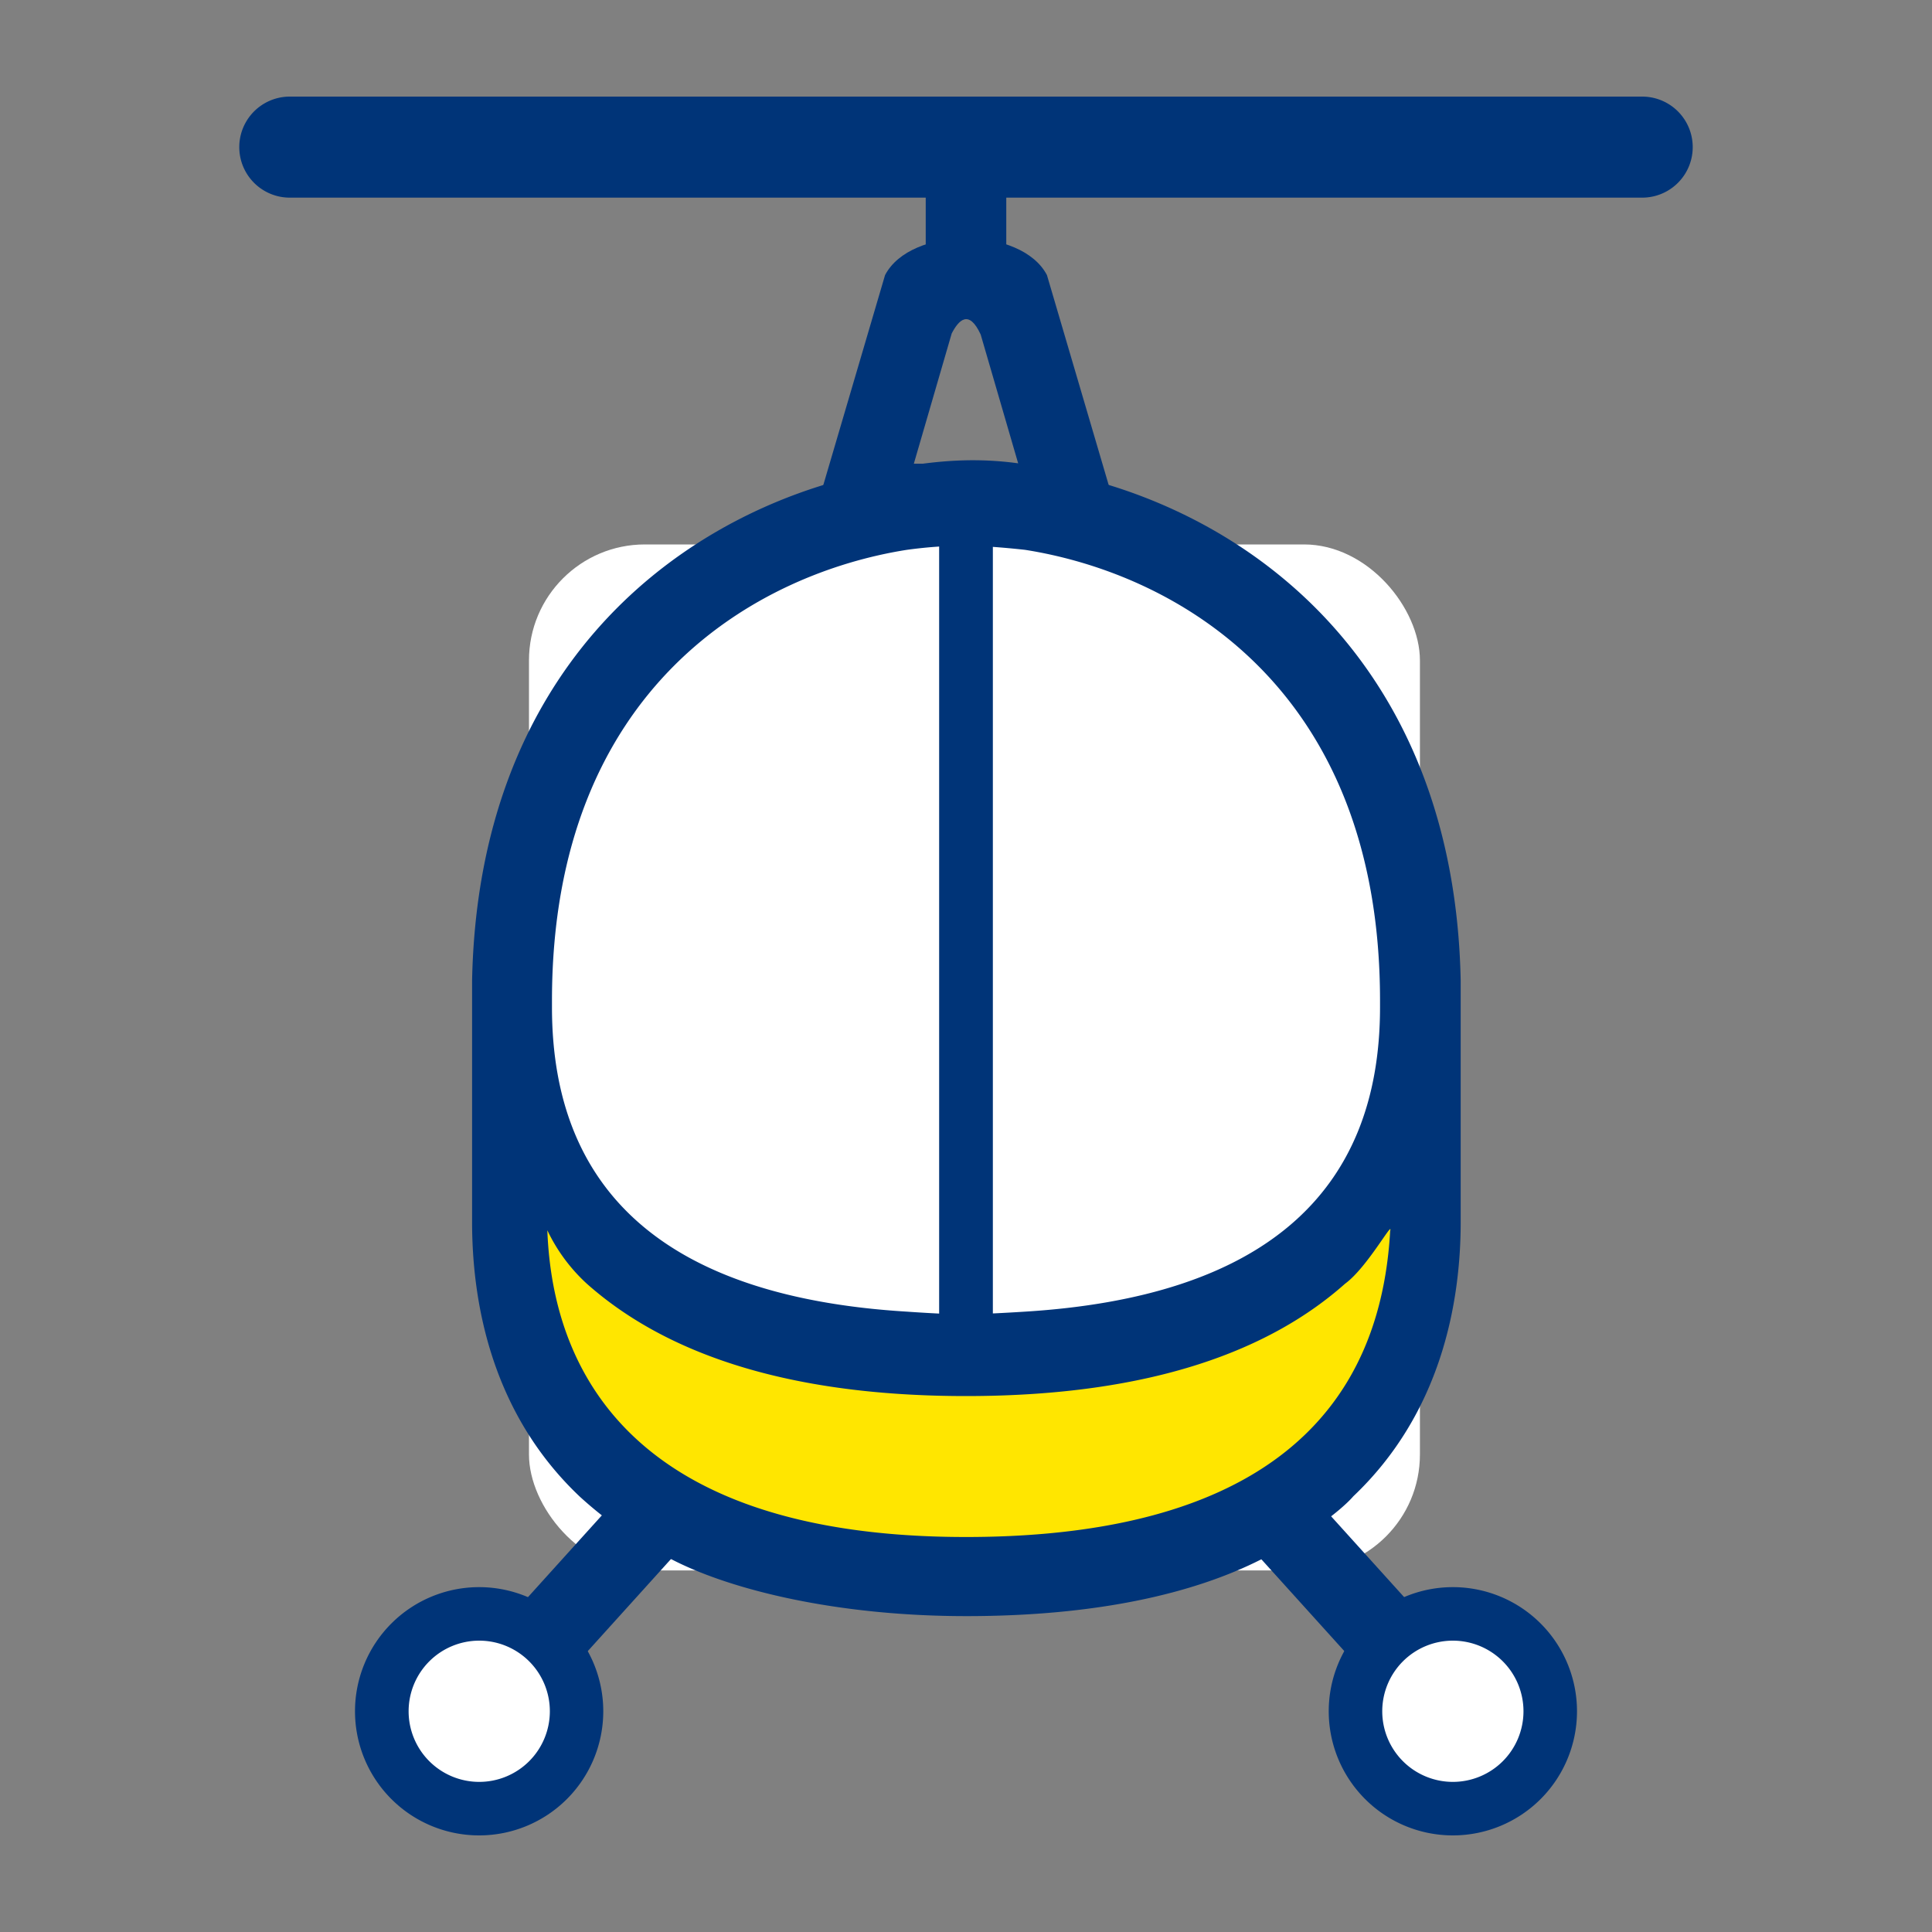
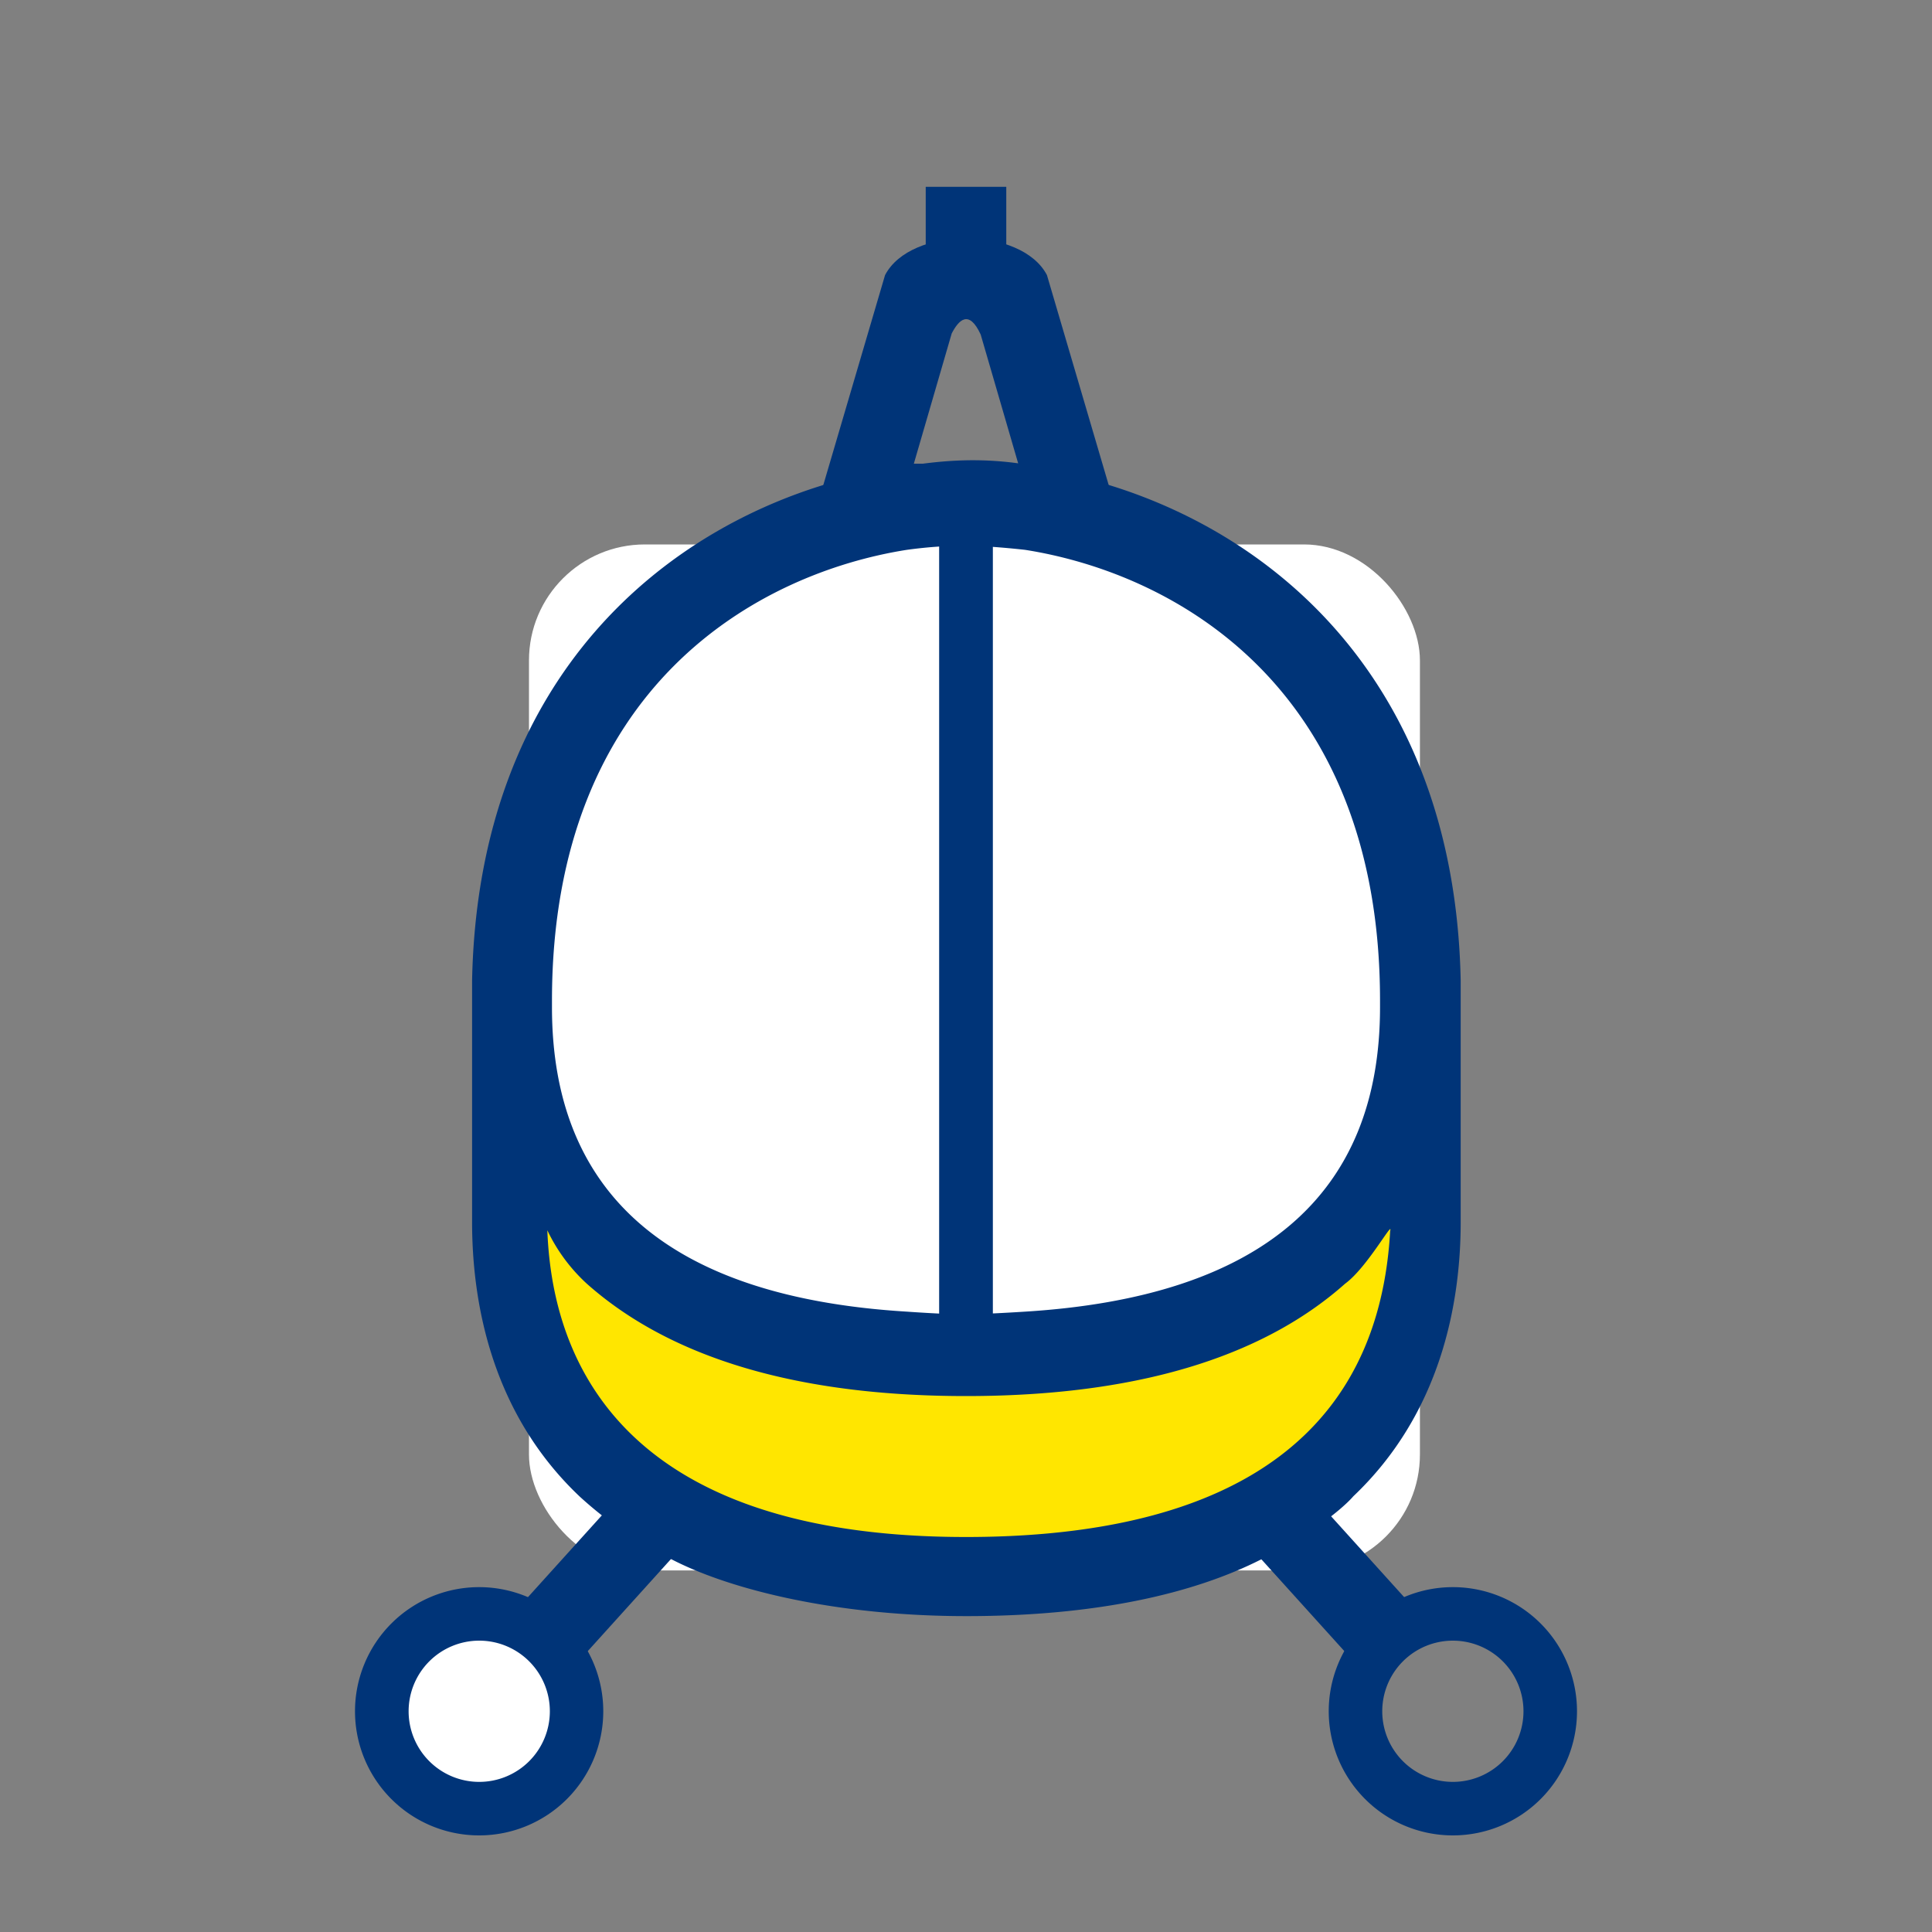
<svg xmlns="http://www.w3.org/2000/svg" id="Layer_1" data-name="Layer 1" viewBox="0 0 200 200">
  <rect x="0" y="0" width="200" height="200" fill="#808080" stroke="none" />
  <rect x="54.76" y="56.36" width="92.23" height="106.21" rx="12" style="fill:#fff" />
  <path d="M110.6,162.57H91.15c-20,0-36.39-18.55-36.39-38.56,0,0,16.38,15.9,36.39,15.9H110.6c20,0,36.39-17.23,36.39-17.23C147,142.7,130.62,162.57,110.6,162.57Z" style="fill:#ffe600" />
  <path d="M49.6,186.61a9.46,9.46,0,1,1,9.46-9.46A9.46,9.46,0,0,1,49.6,186.61Z" style="fill:#fff" />
-   <path d="M150.4,185.83a8.68,8.68,0,1,1,8.67-8.68A8.68,8.68,0,0,1,150.4,185.83Z" style="fill:#fff" />
  <path d="M87.59,49.54c-18.3,4.73-38.1,20.19-38.72,52h0v24.95c0,8.35,2,19.8,11.16,28.45a40.79,40.79,0,0,0,9.47,6.47c6.21,3.22,17.25,5.89,30.54,5.89s23.45-2.27,30.59-5.91,9.46-6.49,9.46-6.49c9.11-8.64,11.12-20.07,11.12-28.41V101.54h0c-.63-32.31-21.06-47.74-39.59-52.2C102.77,46.69,96.42,47.45,87.59,49.54ZM100,159.11c-38.15,0-42.93-21-43.34-31.75a17.94,17.94,0,0,0,4.1,5.54c7.6,6.75,19.81,11.62,39.24,11.62s31.64-4.87,39.24-11.63c2.3-1.68,5-6.66,4.67-5.47C142.49,152.72,121.42,159.11,100,159.11Zm6.12-102.19c15.3,2.41,36.74,14,36.74,46.66v.69c0,19.47-12.37,30-36.74,31.51,0,0-4.31.28-6.33.28s-5.92-.28-5.92-.28c-24.36-1.48-36.73-12-36.73-31.51v-.69c0-32.62,21.44-44.25,36.73-46.66a47.53,47.53,0,0,1,5.76-.44C102.32,56.48,106.12,56.92,106.12,56.92Z" style="fill:#003478" />
-   <path d="M170,10H30a5.23,5.23,0,1,0,0,10.46H170A5.23,5.23,0,0,0,170,10Z" style="fill:#003478" />
+   <path d="M170,10H30H170A5.23,5.23,0,0,0,170,10Z" style="fill:#003478" />
  <rect x="126.14" y="158.4" width="22.18" height="8.34" transform="translate(165.86 -48.24) rotate(47.9)" style="fill:#003478" />
  <rect x="51.99" y="158.27" width="21.82" height="8.34" transform="translate(225.59 224.67) rotate(132.1)" style="fill:#003478" />
  <rect x="57.83" y="93.28" width="84.33" height="5.56" transform="translate(196.06 -3.94) rotate(90)" style="fill:#003478" />
  <rect x="93.32" y="21.85" width="13.36" height="8.34" transform="translate(126.02 -73.98) rotate(90)" style="fill:#003478" />
  <path d="M49.6,164.3a12.85,12.85,0,1,0,12.85,12.85A12.85,12.85,0,0,0,49.6,164.3Zm0,20.16a7.31,7.31,0,1,1,7.32-7.31A7.31,7.31,0,0,1,49.6,184.46Z" style="fill:#003478" />
  <path d="M150.4,164.3a12.85,12.85,0,1,0,12.85,12.85A12.85,12.85,0,0,0,150.4,164.3Zm0,20.16a7.31,7.31,0,1,1,7.31-7.31A7.31,7.31,0,0,1,150.4,184.46Z" style="fill:#003478" />
  <path d="M108.38,28.48c-2.65-5.09-14.11-5.09-16.76,0l-8.2,27.88h33.16ZM94.6,48l3.92-13.48c.72-1.39,1.78-2.53,3,.11L105.41,48Z" style="fill:#003478" />
</svg>